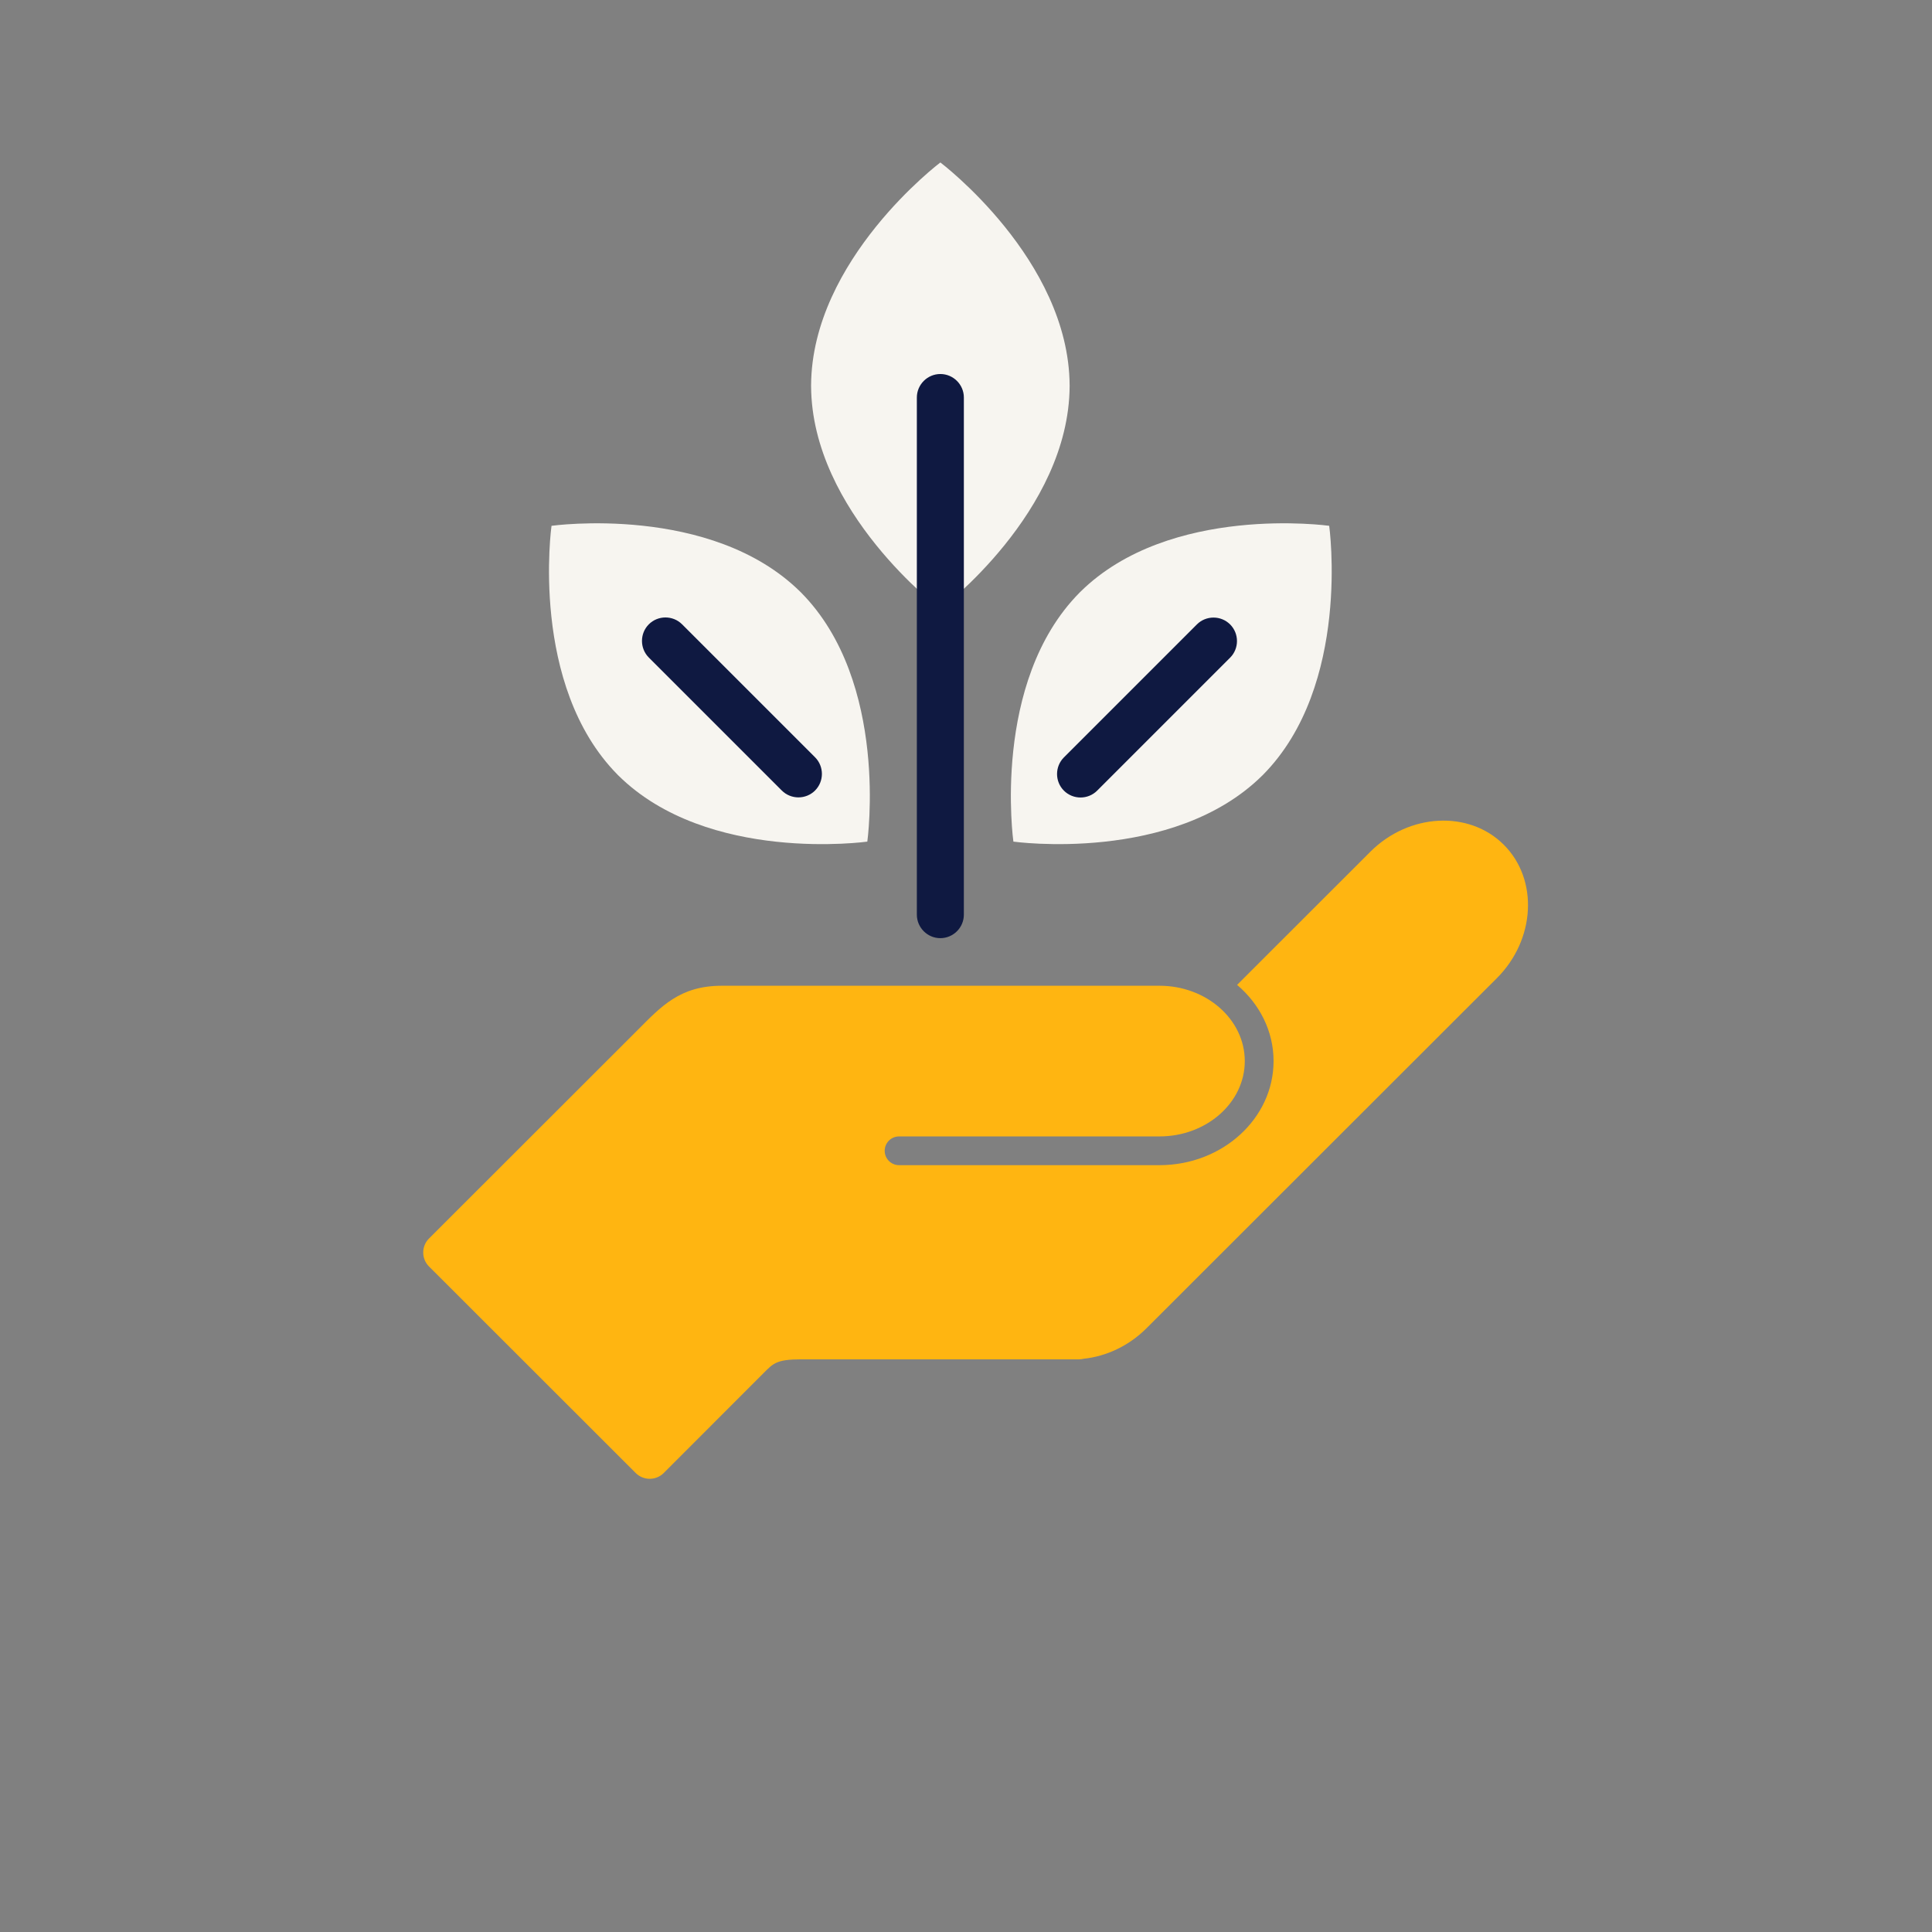
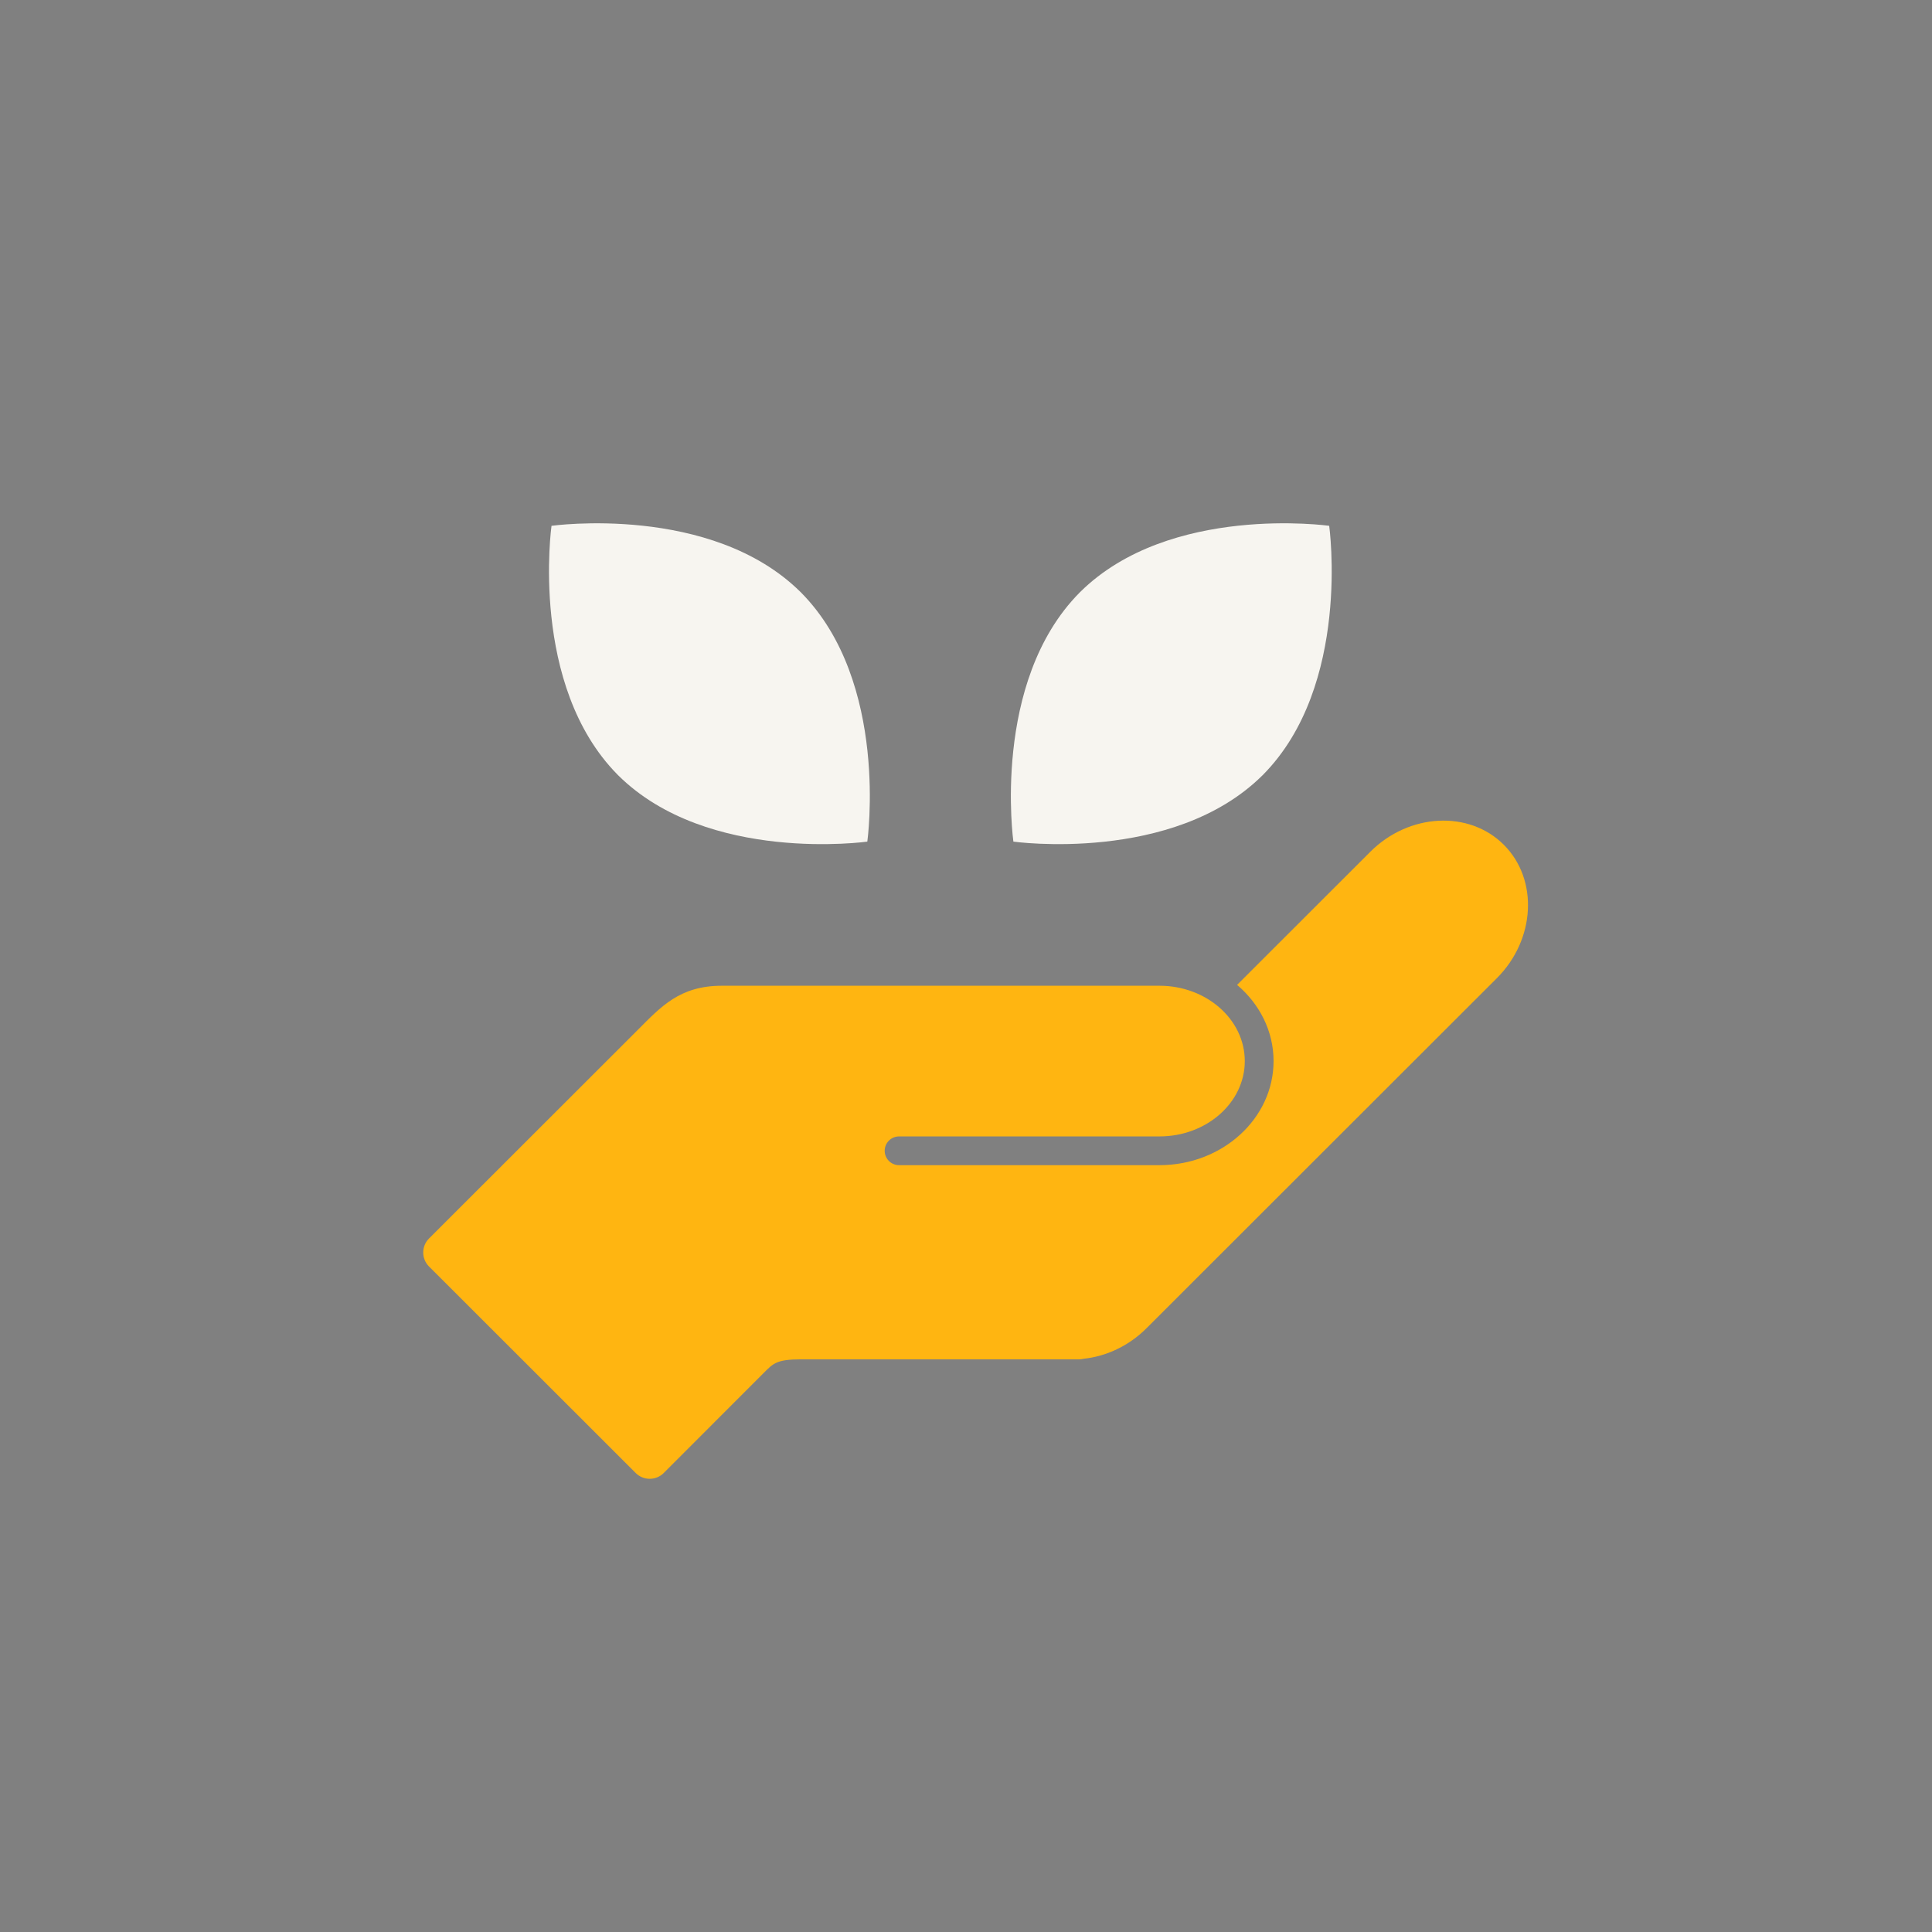
<svg xmlns="http://www.w3.org/2000/svg" xmlns:ns1="http://sodipodi.sourceforge.net/DTD/sodipodi-0.dtd" xmlns:ns2="http://www.inkscape.org/namespaces/inkscape" version="1.1" id="Laag_1" x="0px" y="0px" viewBox="0 0 1275 1275" xml:space="preserve" ns1:docname="PlantInHand_illustration_UseBackgroundBlue_RGB.svg" width="1275" height="1275" ns2:version="1.2.2 (732a01da63, 2022-12-09)">
  <rect x="0" y="0" width="1275" height="1275" fill="#808080" stroke="none" />
  <defs id="defs19" />
  <ns1:namedview id="namedview17" pagecolor="#ffffff" bordercolor="#666666" borderopacity="1.0" ns2:showpageshadow="2" ns2:pageopacity="0.0" ns2:pagecheckerboard="0" ns2:deskcolor="#d1d1d1" showgrid="false" ns2:zoom="0.4745098" ns2:cx="636.44628" ns2:cy="594.29752" ns2:window-width="1920" ns2:window-height="1017" ns2:window-x="-8" ns2:window-y="-8" ns2:window-maximized="1" ns2:current-layer="Laag_1" />
  <g id="g255" transform="matrix(1.241,0,0,1.241,-155.047,14.139)">
    <path style="fill:#ffb511" d="m 924.643,437.847 c -18.504,-18.489 -50.453,-16.82 -70.997,3.708 l -70.851,70.793 c 11.92,10.114 19.397,24.532 19.397,40.521 0,30.522 -27.213,55.353 -60.662,55.353 H 603.048 c -4.225,0 -7.651,-3.424 -7.651,-7.646 0,-4.222 3.426,-7.644 7.651,-7.644 h 138.481 c 25.012,0 45.36,-17.972 45.36,-40.063 0,-22.09 -20.348,-40.061 -45.36,-40.061 H 508.821 c -22.42,0 -32.327,11.087 -44.751,23.501 l -111,110.91 c -4.092,4.089 -4.092,10.779 0,14.868 l 109.935,109.846 c 4.092,4.089 10.788,4.089 14.88,0 0,0 47.815,-47.872 53.022,-53.075 5.208,-5.204 6.921,-7.388 20.081,-7.388 12.886,0 147.65,0 147.65,0 0.904,0 1.782,-0.114 2.629,-0.31 11.929,-1.294 23.878,-6.746 33.385,-16.245 l 186.28,-186.129 c 20.545,-20.527 22.215,-52.45 3.711,-70.939 z" id="path2" />
-     <path style="fill:#f7f5f0" d="m 693.746,193.75 c 0,-0.088 0.004,-0.176 0.004,-0.264 h -0.008 C 693.381,126.566 625,75 625,75 c 0,0 -68.381,51.566 -68.742,118.486 h -0.008 c 0,0.089 0.004,0.176 0.004,0.264 0,0.088 -0.004,0.176 -0.004,0.264 h 0.008 C 556.619,260.934 625,312.5 625,312.5 c 0,0 68.381,-51.566 68.742,-118.486 h 0.008 c 0,-0.088 -0.004,-0.176 -0.004,-0.264 z" id="path4" />
-     <path style="fill:#0f1941" d="m 637.5,200 v 275 c 0,6.875 -5.625,12.5 -12.5,12.5 v 0 c -6.875,0 -12.5,-5.625 -12.5,-12.5 V 200 c 0,-6.875 5.625,-12.5 12.5,-12.5 v 0 c 6.875,0 12.5,5.625 12.5,12.5 z" id="path6" />
    <path style="fill:#f7f5f0" d="m 550.802,303.581 c -0.062,-0.063 -0.121,-0.127 -0.184,-0.19 l -0.006,0.006 c -47.574,-47.064 -132.39,-35.174 -132.39,-35.174 0,0 -11.89,84.816 35.174,132.39 l -0.006,0.006 c 0.063,0.063 0.127,0.122 0.19,0.184 0.062,0.063 0.121,0.127 0.184,0.19 l 0.006,-0.006 c 47.574,47.064 132.39,35.174 132.39,35.174 0,0 11.89,-84.816 -35.174,-132.39 l 0.006,-0.006 c -0.063,-0.063 -0.127,-0.122 -0.19,-0.184 z" id="path8" />
-     <path style="fill:#0f1941" d="m 487.652,320.602 70.711,70.711 c 4.861,4.861 4.861,12.816 0,17.678 v 0 c -4.861,4.861 -12.816,4.861 -17.678,0 L 469.974,338.28 c -4.861,-4.861 -4.861,-12.816 0,-17.678 v 0 c 4.862,-4.861 12.817,-4.861 17.678,0 z" id="path10" />
    <path style="fill:#f7f5f0" d="m 796.419,400.802 c 0.063,-0.062 0.127,-0.121 0.19,-0.184 l -0.006,-0.006 c 47.064,-47.574 35.174,-132.39 35.174,-132.39 0,0 -84.816,-11.89 -132.39,35.174 l -0.006,-0.006 c -0.063,0.063 -0.122,0.127 -0.184,0.19 -0.063,0.062 -0.127,0.121 -0.19,0.184 l 0.006,0.006 c -47.064,47.574 -35.174,132.39 -35.174,132.39 0,0 84.816,11.89 132.39,-35.174 l 0.006,0.006 c 0.063,-0.063 0.122,-0.127 0.184,-0.19 z" id="path12" />
-     <path style="fill:#0f1941" d="m 779.09,338.344 -70.711,70.711 c -4.861,4.861 -12.816,4.861 -17.678,0 v 0 c -4.861,-4.861 -4.861,-12.816 0,-17.678 l 70.711,-70.711 c 4.861,-4.861 12.816,-4.861 17.678,0 v 0 c 4.861,4.861 4.861,12.816 0,17.678 z" id="path14" />
  </g>
</svg>